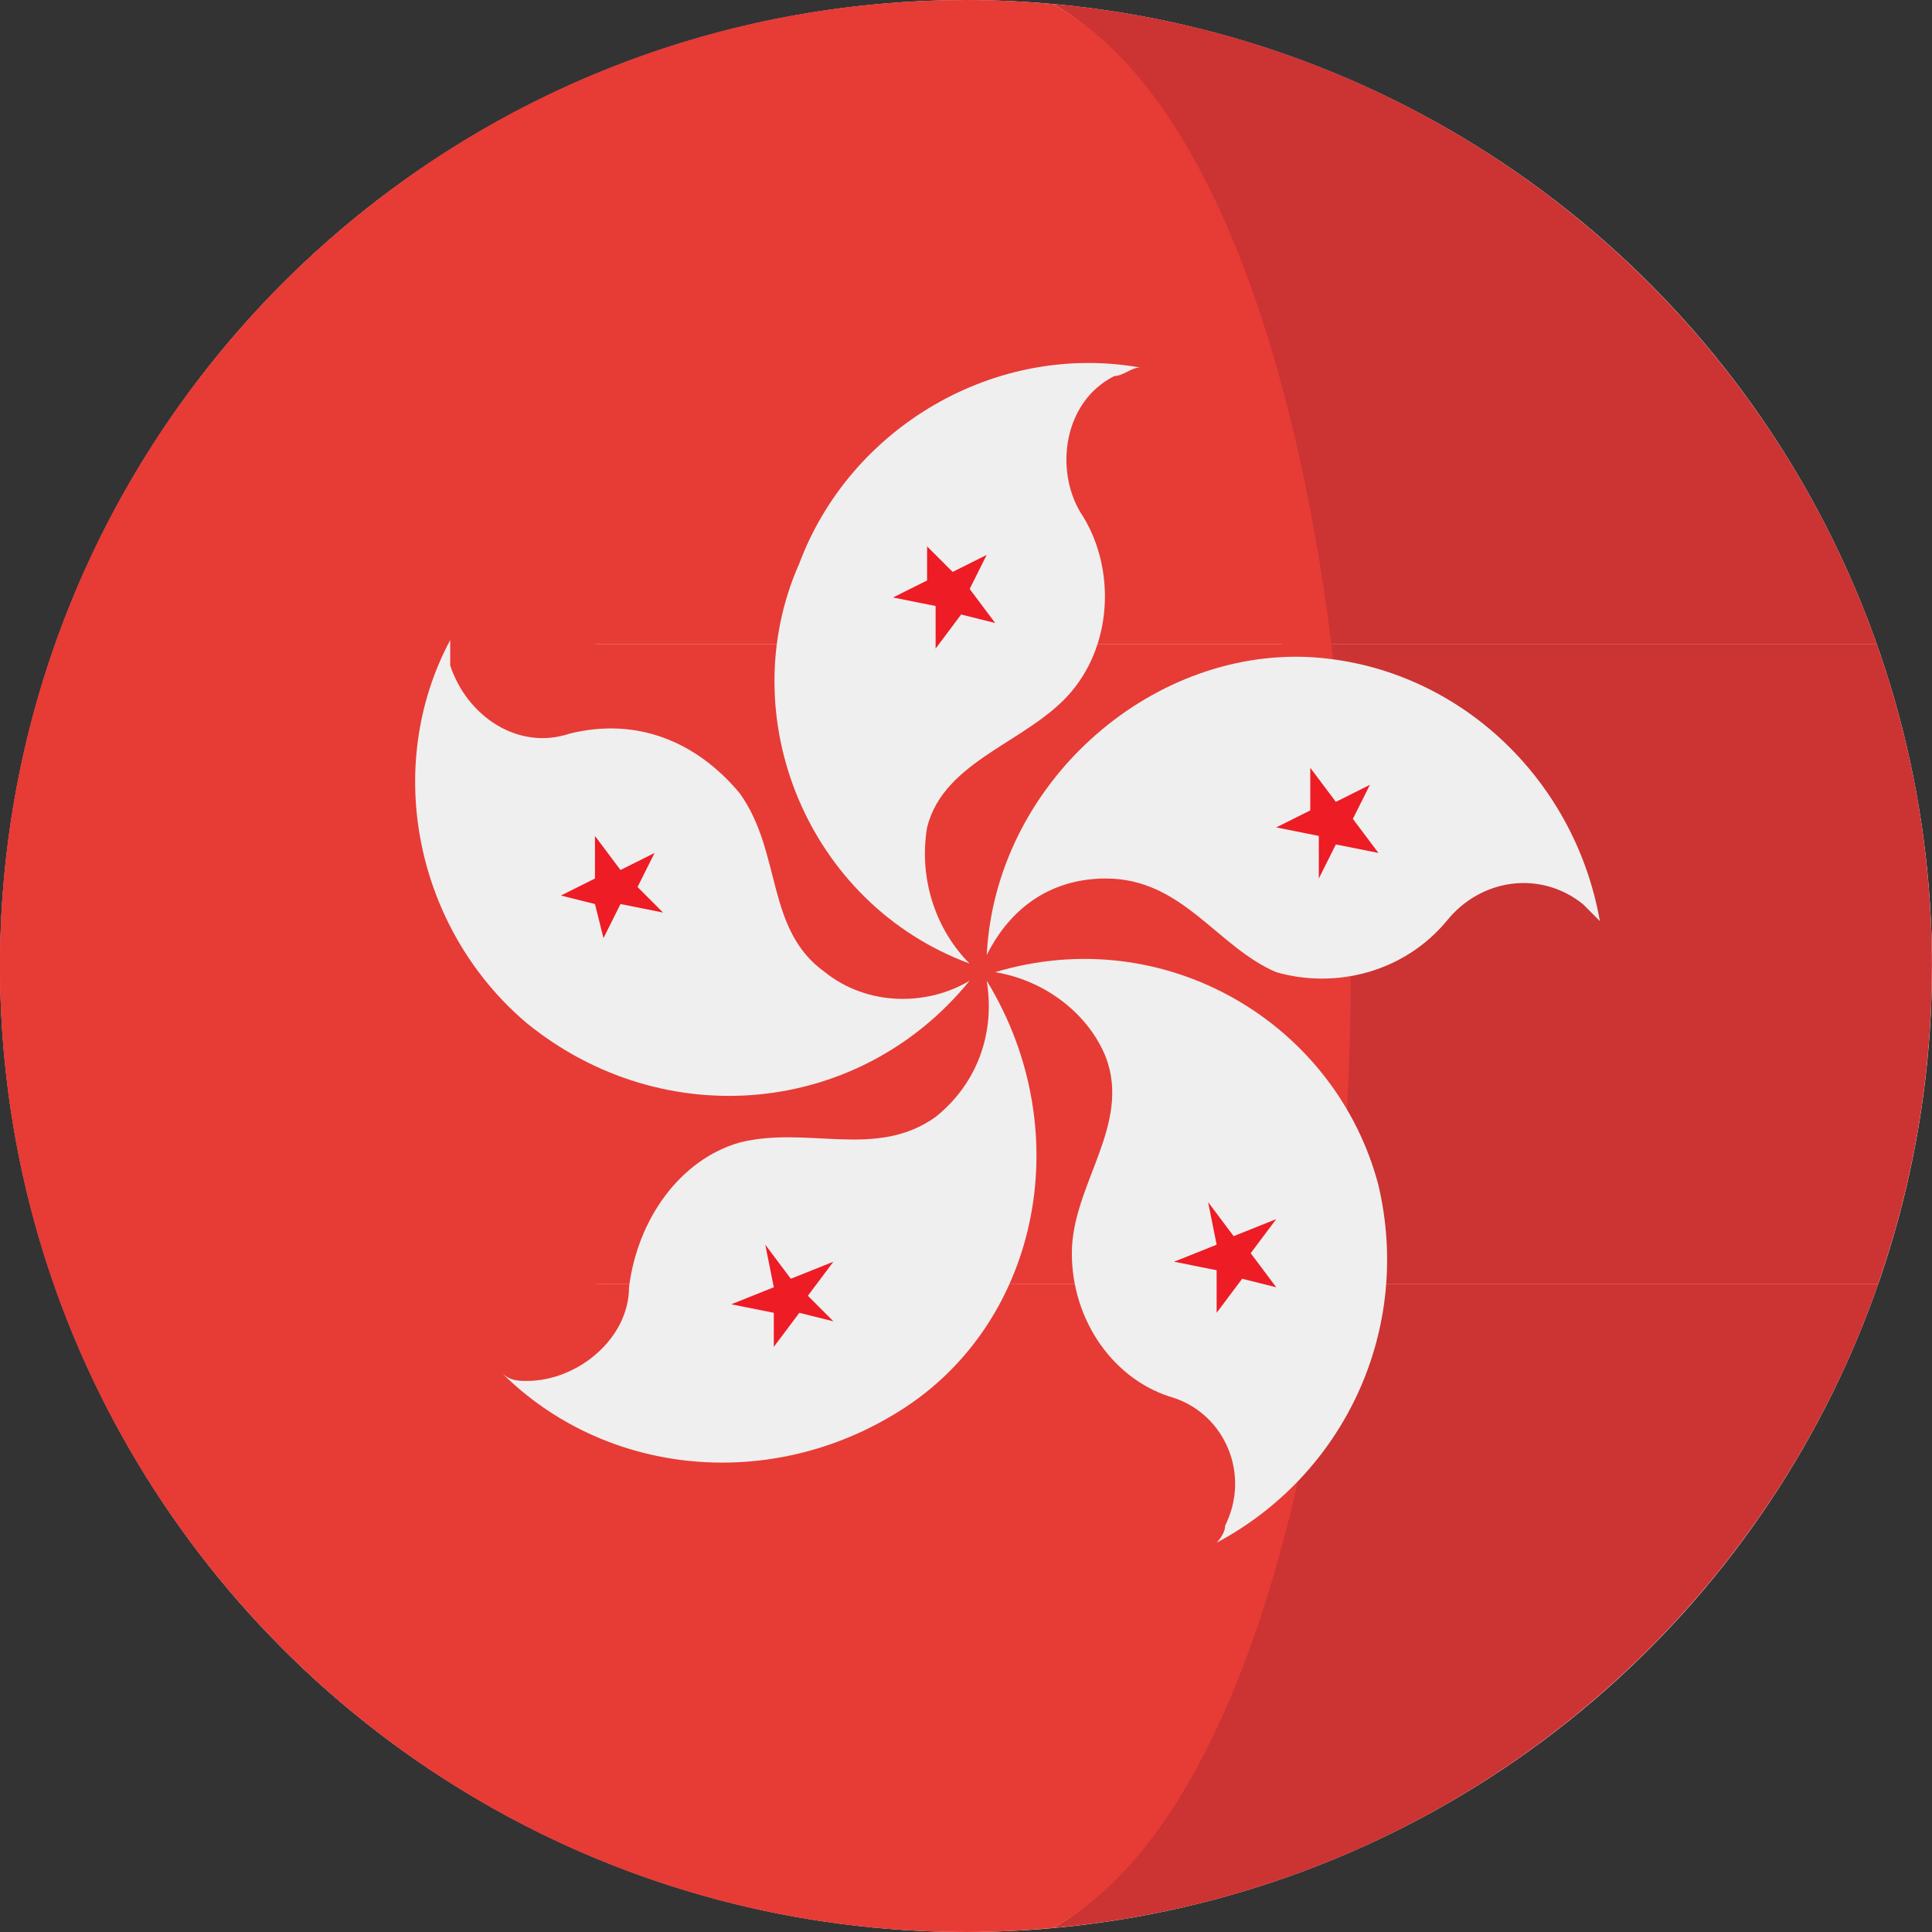
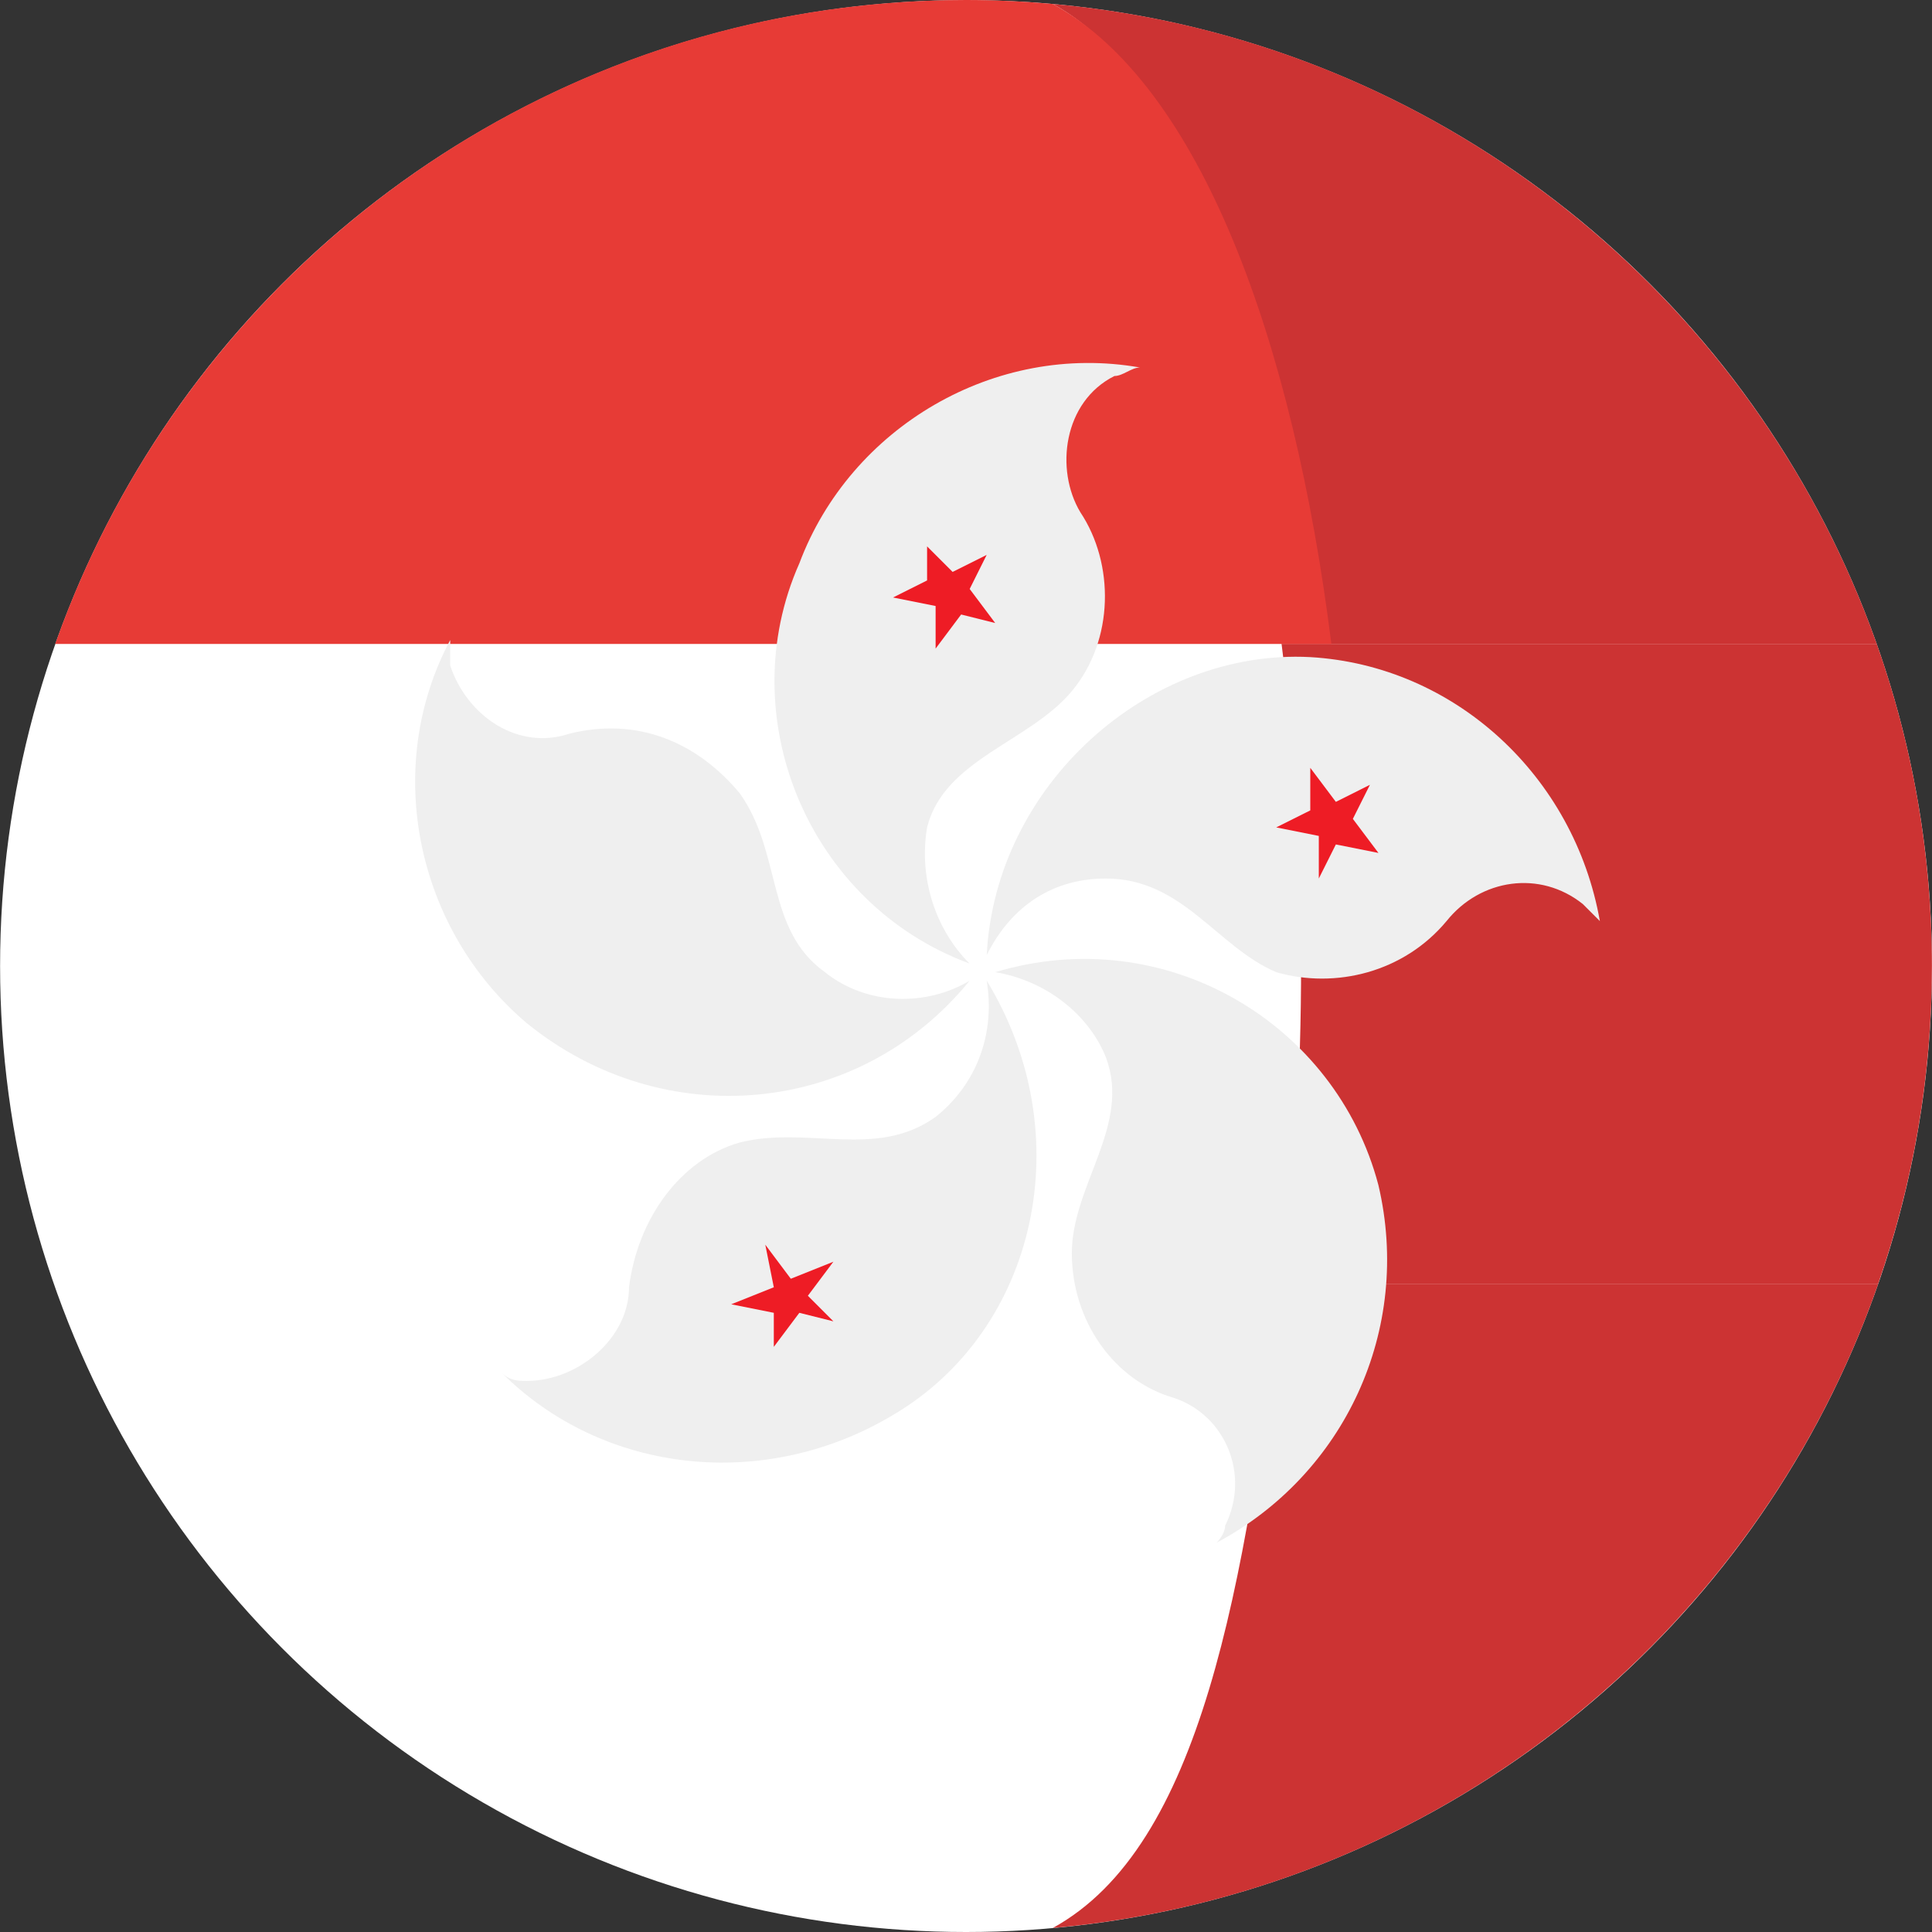
<svg xmlns="http://www.w3.org/2000/svg" id="Capa_1" data-name="Capa 1" viewBox="0 0 473.68 473.68">
  <rect x="0" y="0" width="473.68" height="473.68" fill="#333333" stroke="none" />
  <defs>
    <style>      .cls-1 {        fill: #efefef;      }      .cls-2 {        fill: #ee1c25;      }      .cls-3 {        fill: #fff;      }      .cls-4 {        fill: #c33;      }      .cls-5 {        fill: #e73b36;      }    </style>
  </defs>
  <circle class="cls-3" cx="236.85" cy="236.85" r="236.83" />
  <path class="cls-4" d="M460.14,157.87h-145.93c6.34,50.59,6.38,106.34.12,156.99h146.11c8.53-24.44,13.22-50.68,13.22-78.03,0-27.7-4.79-54.27-13.53-78.97Z" />
  <path class="cls-4" d="M314.22,157.87h145.92c-.02-.07-.05-.14-.08-.21C429.76,72.2,351.79,9.32,258.11.97c36.26,19.87,46.85,82.83,56.11,156.9Z" />
  <path class="cls-4" d="M258.11,472.7c93.85-8.36,171.93-71.46,202.12-157.16.08-.23.15-.45.23-.67h-146.12c-9.2,74.47-19.83,137.87-56.23,157.83Z" />
-   <path class="cls-5" d="M0,236.84c0,27.35,4.7,53.59,13.22,78.03h313.31c6.26-50.66,6.21-106.4-.12-156.99H13.53C4.8,182.57,0,209.14,0,236.84Z" />
  <path class="cls-5" d="M13.61,157.67c-.02.07-.05.13-.07.21h312.88C317.14,83.8,294.36,20.85,258.11.97,251.1.35,244.01,0,236.83,0,133.81,0,46.19,65.8,13.61,157.67Z" />
-   <path class="cls-5" d="M326.53,314.87H13.22c.08.22.15.45.23.67,32.45,92.1,120.19,158.14,223.39,158.14,7.17,0,14.26-.35,21.27-.98,36.4-19.95,59.23-83.36,68.42-157.83Z" />
-   <path class="cls-5" d="M0,236.84c0,98.59,60.26,183.09,145.95,218.73V18.1C60.26,53.74,0,138.24,0,236.84Z" />
  <g>
-     <path class="cls-1" d="M237.74,236.27c-8.35-8.35-12.53-20.88-10.44-33.41,4.18-16.7,25.05-20.88,35.49-33.41,10.44-12.53,10.44-31.32,2.09-43.85-6.26-10.44-4.18-27.14,8.35-33.41,2.09,0,4.18-2.09,6.26-2.09-35.49-6.26-70.99,14.62-83.51,48.02-16.7,37.58,2.09,83.51,41.76,98.13h0Z" />
+     <path class="cls-1" d="M237.74,236.27c-8.35-8.35-12.53-20.88-10.44-33.41,4.18-16.7,25.05-20.88,35.49-33.41,10.44-12.53,10.44-31.32,2.09-43.85-6.26-10.44-4.18-27.14,8.35-33.41,2.09,0,4.18-2.09,6.26-2.09-35.49-6.26-70.99,14.62-83.51,48.02-16.7,37.58,2.09,83.51,41.76,98.13Z" />
    <polygon class="cls-2" points="244 152.75 235.65 150.66 229.39 159.02 229.39 148.58 218.95 146.49 227.3 142.31 227.3 133.96 233.56 140.22 241.91 136.05 237.74 144.4 244 152.75" />
    <path class="cls-1" d="M241.91,234.18c6.26-12.53,16.7-18.79,29.23-18.79,18.79,0,27.14,16.7,41.76,22.97,14.62,4.18,31.32,0,41.76-12.53,8.35-10.44,22.97-12.53,33.41-4.18q2.09,2.09,4.18,4.18c-6.26-35.49-35.49-62.64-70.99-64.72-39.67-2.09-77.25,31.32-79.34,73.08h0Z" />
    <polygon class="cls-2" points="323.34 215.39 323.34 204.95 312.9 202.86 321.25 198.69 321.25 188.25 327.52 196.6 335.87 192.42 331.69 200.77 337.96 209.12 327.52 207.04 323.34 215.39" />
    <path class="cls-1" d="M237.74,240.44c-10.44,6.26-25.05,6.26-35.49-2.09-14.62-10.44-10.44-29.23-20.88-43.85-10.44-12.53-25.05-18.79-41.76-14.62-12.53,4.18-25.05-4.18-29.23-16.7v-6.26c-16.7,31.32-8.35,70.99,18.79,93.95,33.41,27.14,81.43,22.97,108.57-10.44h0Z" />
-     <polygon class="cls-2" points="160.49 209.12 156.31 217.48 162.57 223.74 152.13 221.65 147.96 230 145.87 221.65 137.52 219.56 145.87 215.39 145.87 204.95 152.13 213.3 160.49 209.12" />
    <path class="cls-1" d="M241.91,240.44c2.09,12.53-2.09,25.05-12.53,33.41-14.62,10.44-31.32,2.09-48.02,6.26-14.62,4.18-25.05,18.79-27.14,35.49,0,12.53-12.53,22.97-25.05,22.97-2.09,0-4.18,0-6.26-2.09,25.05,25.05,64.72,29.23,96.04,10.44,35.49-20.88,45.93-68.9,22.97-106.48h0Z" />
    <polygon class="cls-2" points="187.63 305.17 193.89 313.52 204.33 309.34 198.07 317.69 204.33 323.96 195.98 321.87 189.72 330.22 189.72 321.87 179.28 319.78 189.72 315.61 187.63 305.17" />
    <path class="cls-1" d="M244,238.35c12.53,2.09,22.97,10.44,27.14,20.88,6.26,16.7-8.35,31.32-8.35,48.02s10.44,31.32,25.05,35.49c12.53,4.18,18.79,18.79,12.53,31.32,0,2.09-2.09,4.18-2.09,4.18,31.32-16.7,48.02-52.2,39.67-87.69-10.44-39.67-52.2-64.72-93.95-52.2h0Z" />
-     <polygon class="cls-2" points="287.85 309.34 298.29 305.17 296.2 294.73 302.46 303.08 312.9 298.9 306.64 307.25 312.9 315.61 304.55 313.52 298.29 321.87 298.29 311.43 287.85 309.34" />
  </g>
</svg>